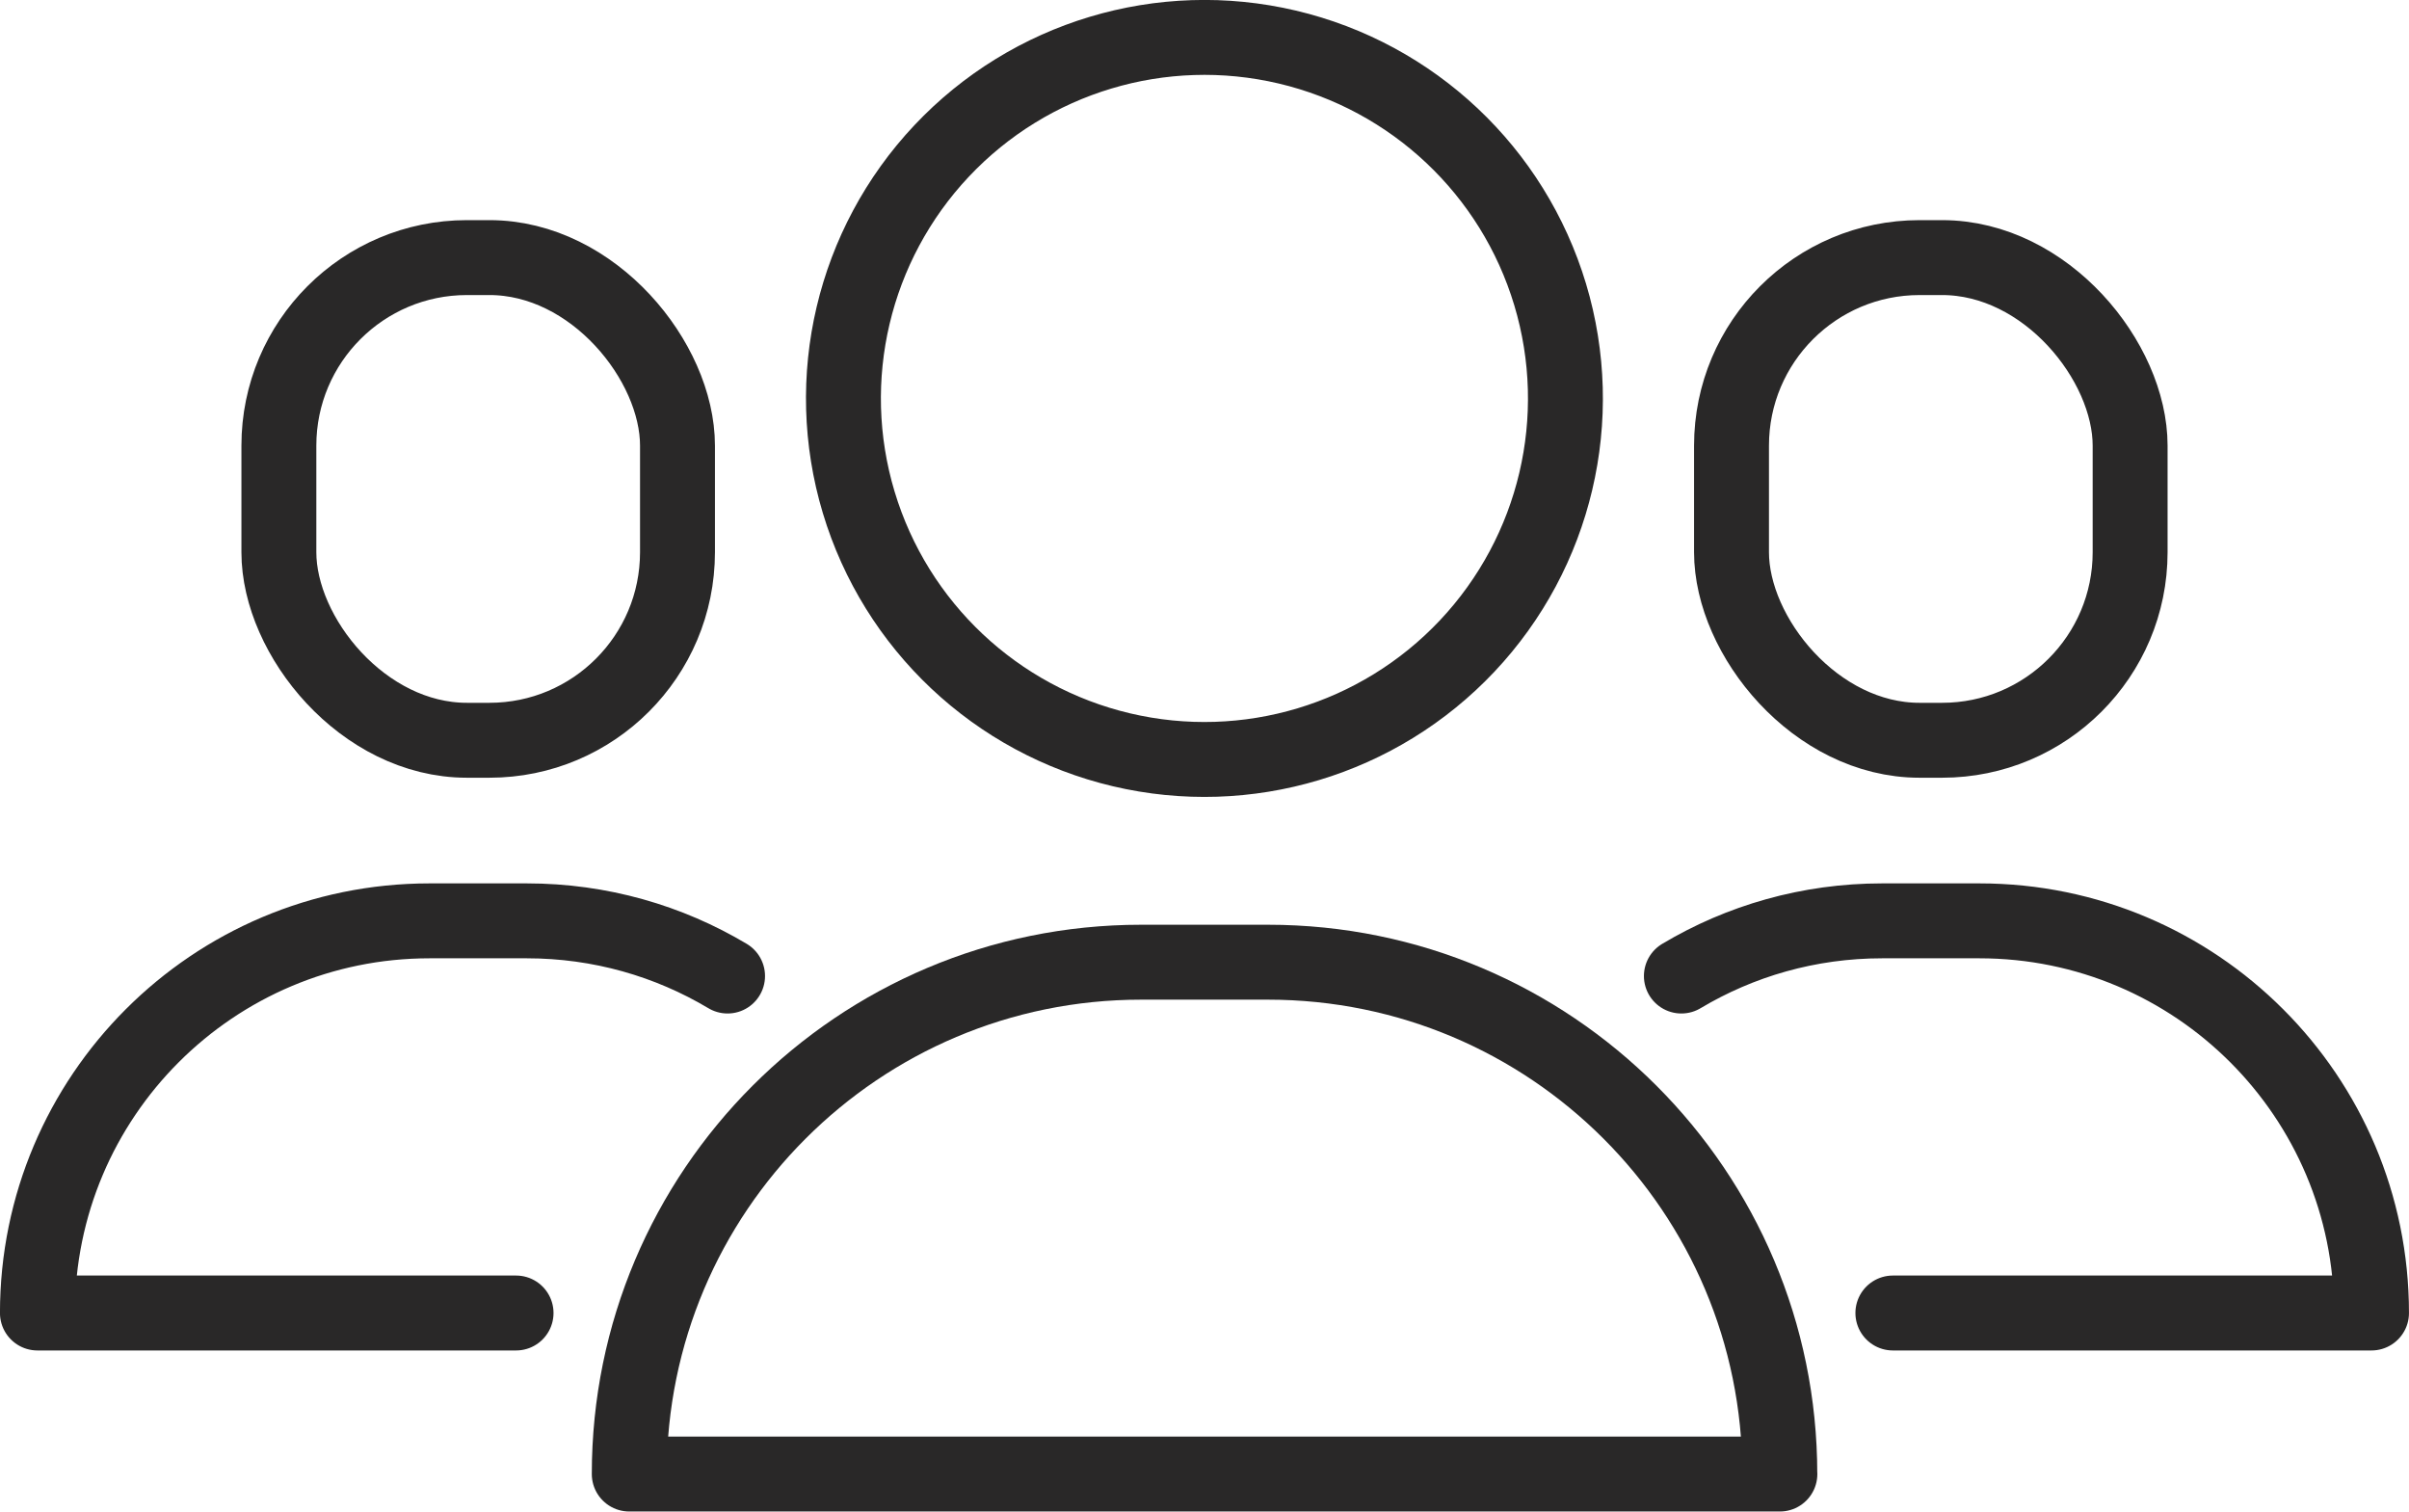
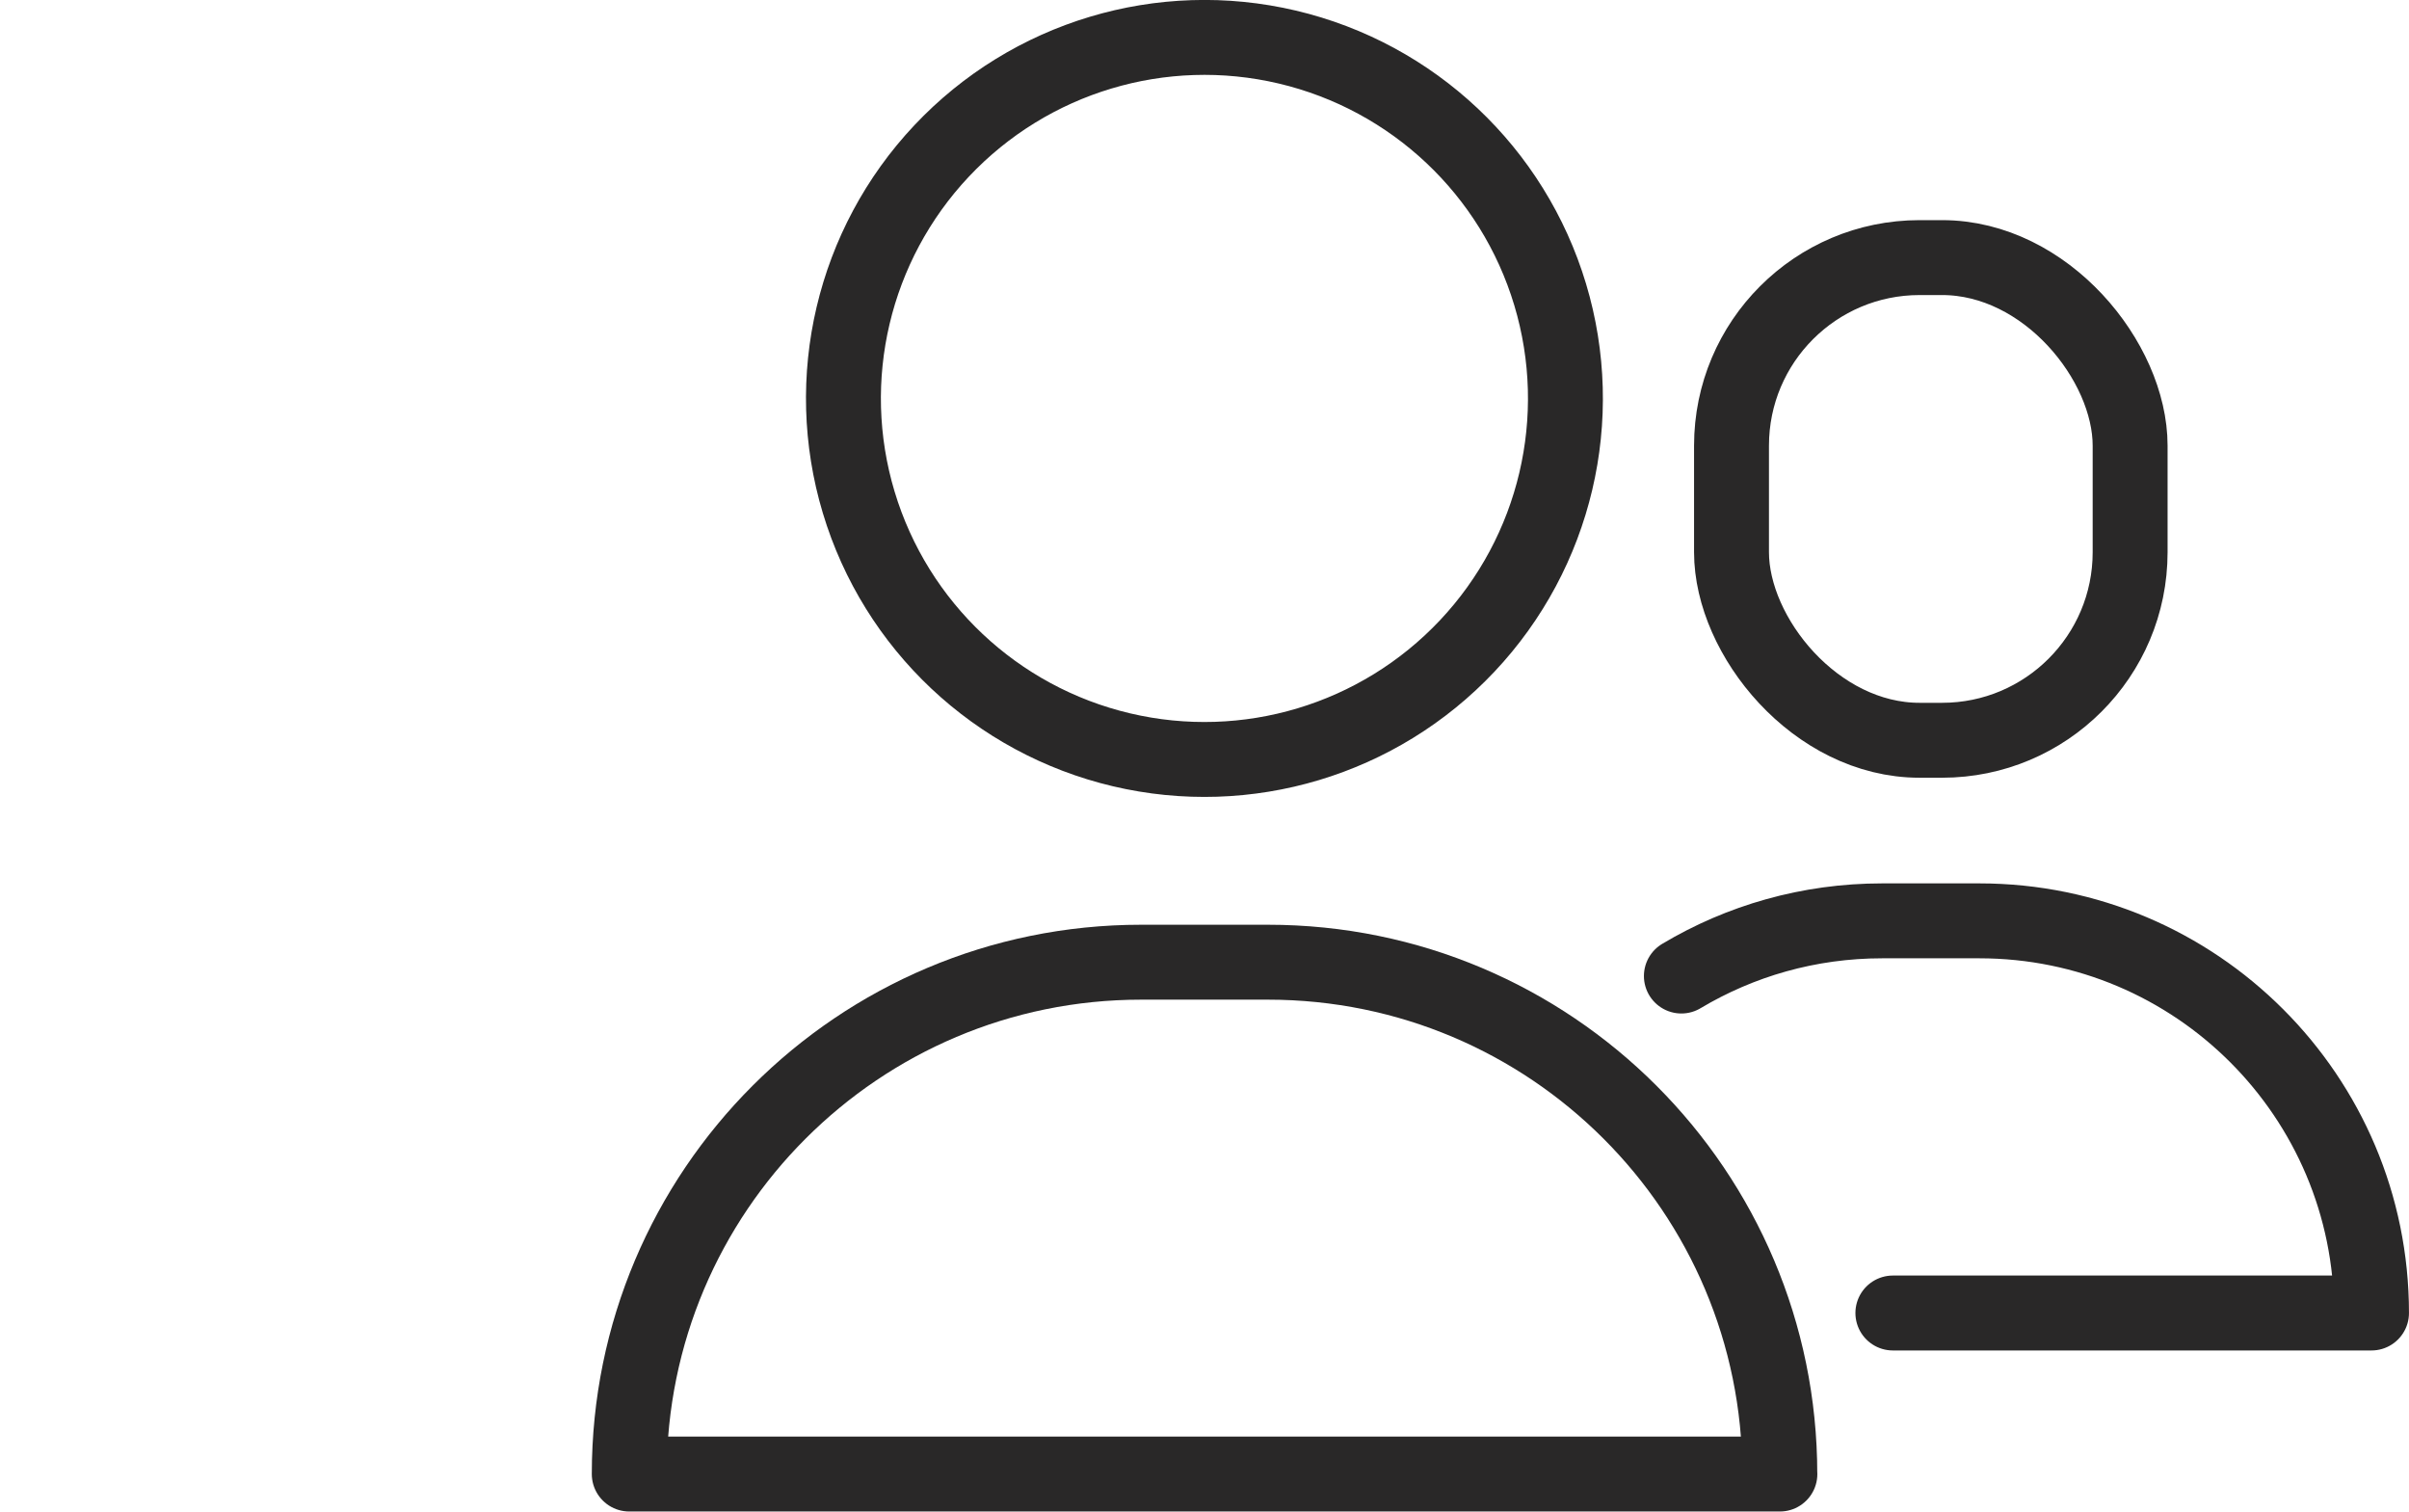
<svg xmlns="http://www.w3.org/2000/svg" id="Layer_2" data-name="Layer 2" viewBox="0 0 367.56 230.61">
  <defs>
    <style>
      .cls-1 {
        fill: none;
        stroke: #292828;
        stroke-linecap: round;
        stroke-linejoin: round;
        stroke-width: 11.43px;
      }
    </style>
  </defs>
  <g id="Layer_1-2" data-name="Layer 1">
    <g>
      <g>
        <g>
-           <path class="cls-1" d="M111.01,148.91c-8.96-5.35-19.43-8.42-30.63-8.42h-14.84c-33.04,0-59.83,26.79-59.83,59.83h0s73.03,0,73.03,0" />
-           <rect class="cls-1" x="42.55" y="39.3" width="60.82" height="73.64" rx="28.69" ry="28.69" />
-         </g>
+           </g>
        <g>
          <path class="cls-1" d="M256.54,148.91c8.96-5.35,19.43-8.42,30.63-8.42h14.84c33.04,0,59.83,26.79,59.83,59.83h0s-73.03,0-73.03,0" />
          <rect class="cls-1" x="264.18" y="39.3" width="60.82" height="73.64" rx="28.69" ry="28.69" transform="translate(589.19 152.24) rotate(180)" />
        </g>
      </g>
      <g>
        <path class="cls-1" d="M271.56,224.89h0c0-43.13-34.96-78.09-78.09-78.09h-19.37c-43.13,0-78.09,34.96-78.09,78.09h0s175.56,0,175.56,0Z" />
        <circle class="cls-1" cx="183.78" cy="60.79" r="55.08" transform="translate(82.39 225.69) rotate(-76.72)" />
      </g>
    </g>
  </g>
</svg>